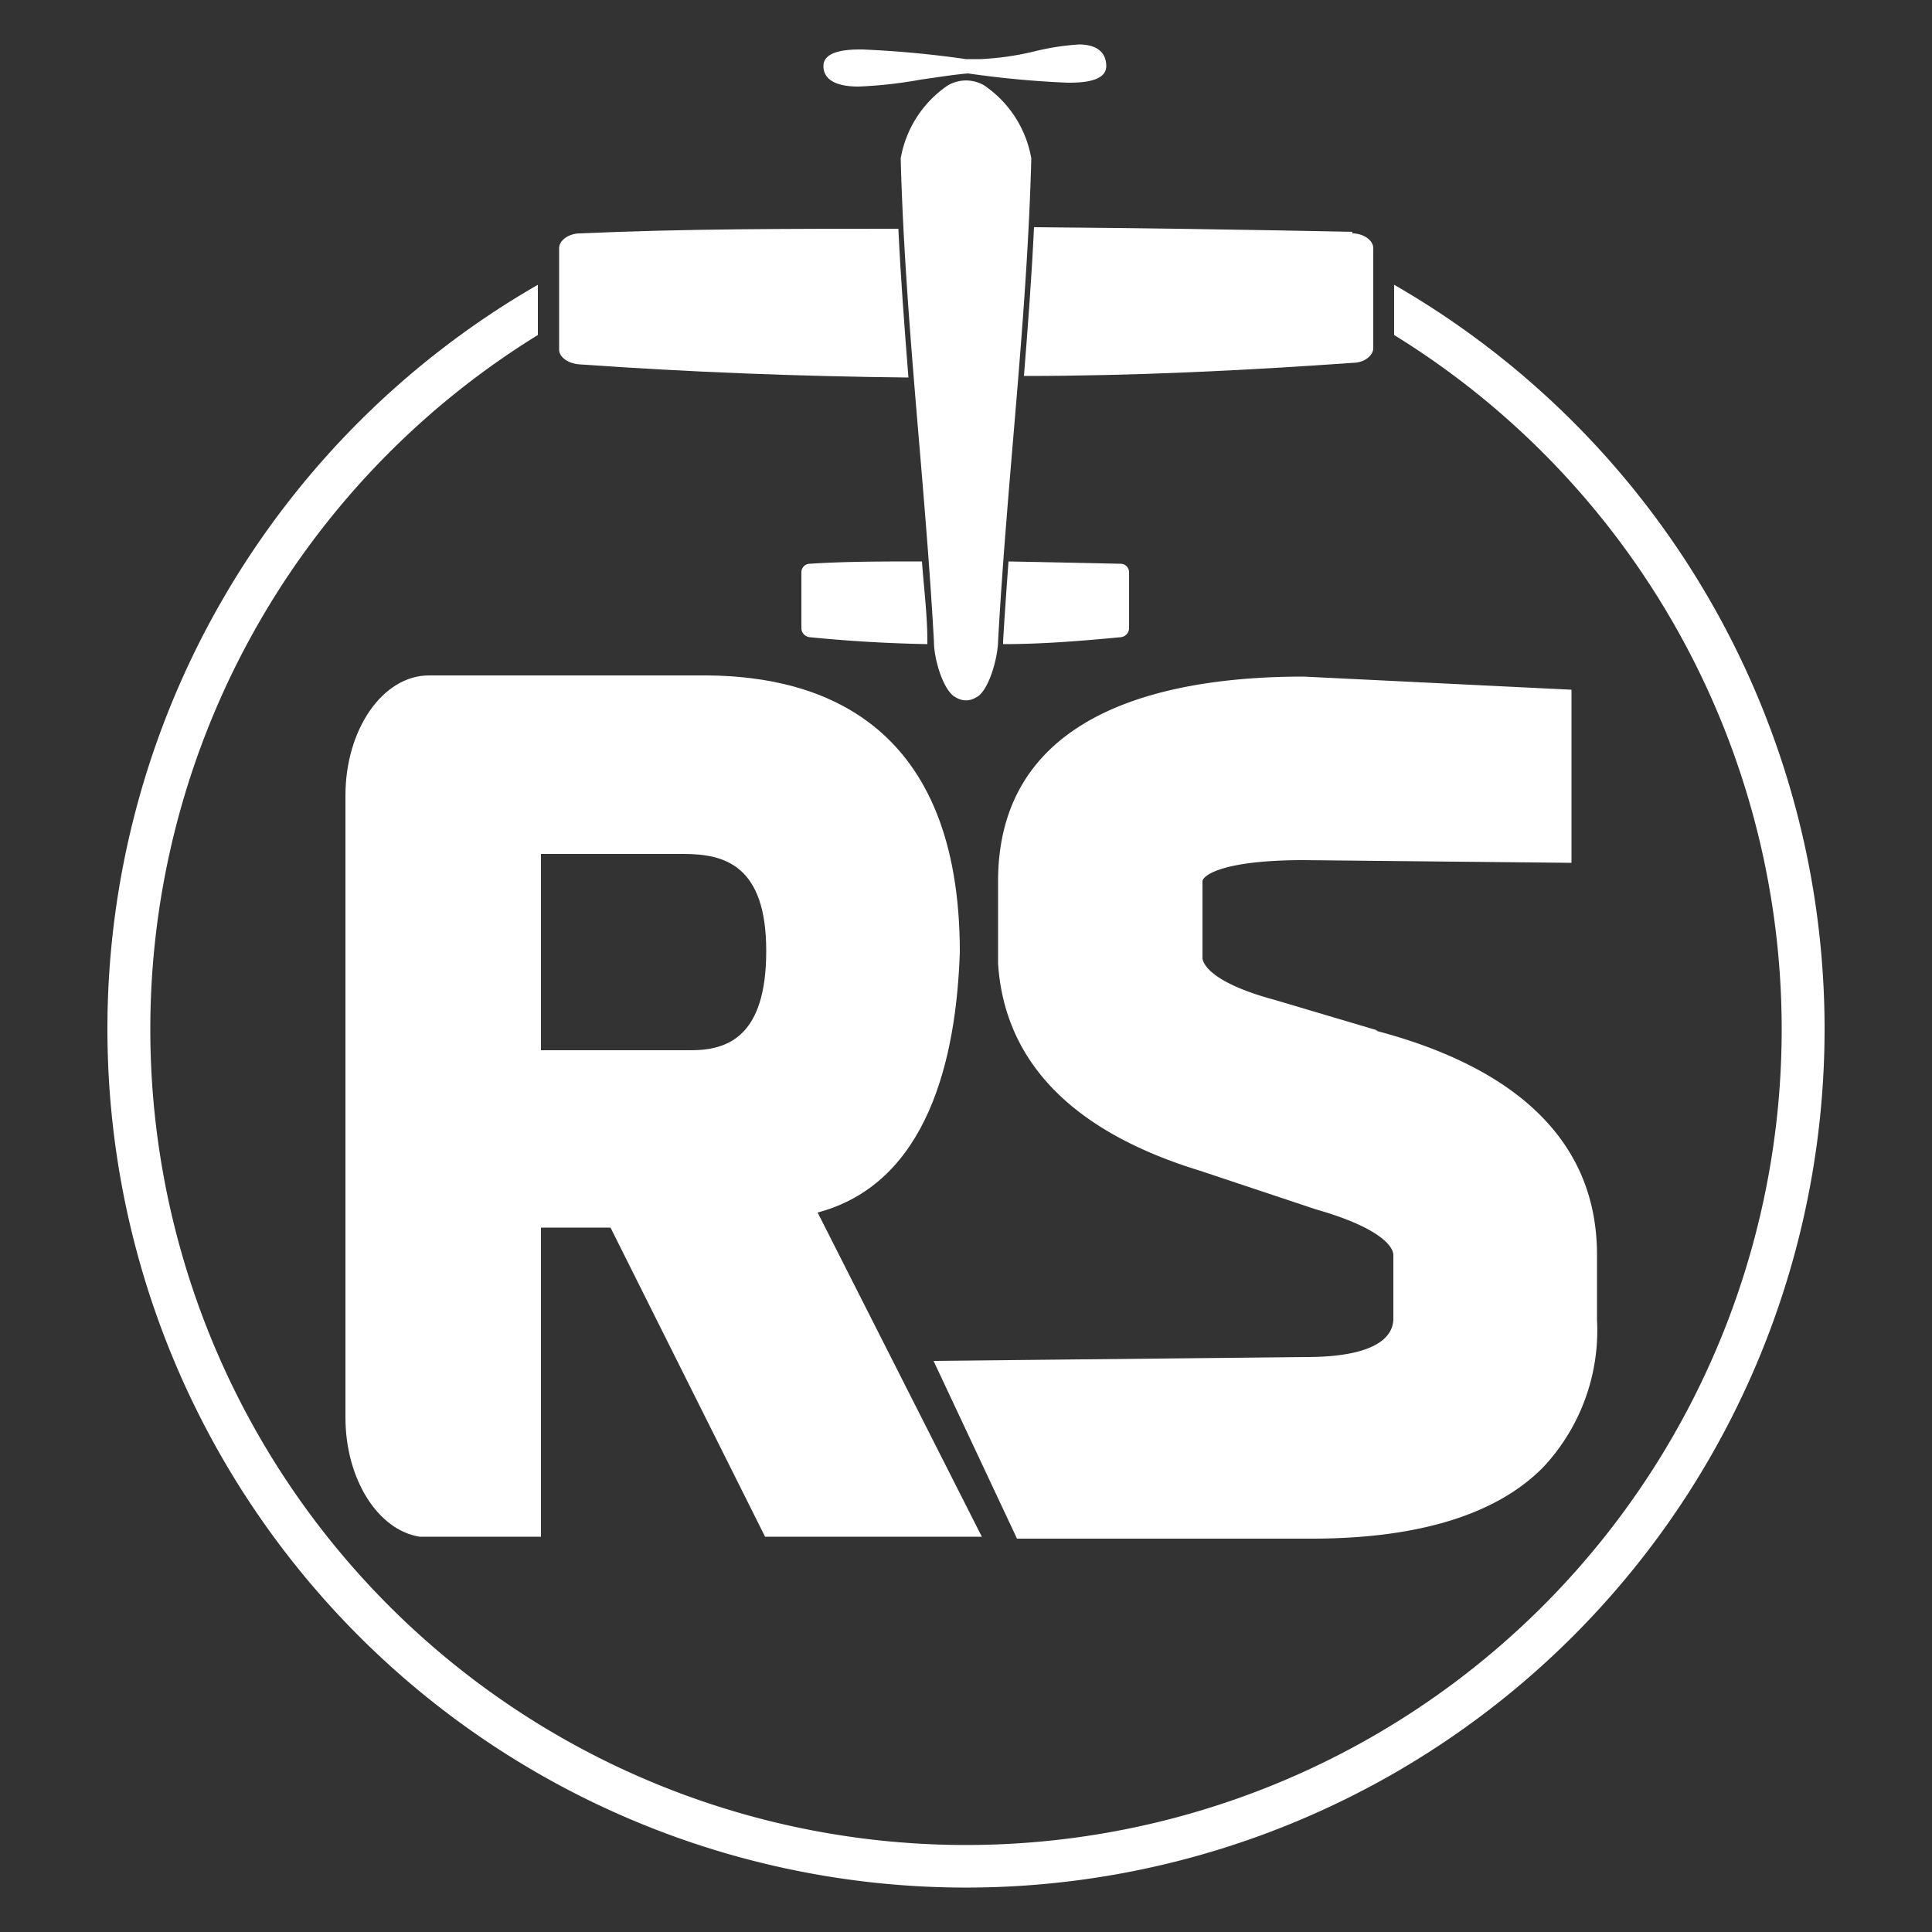
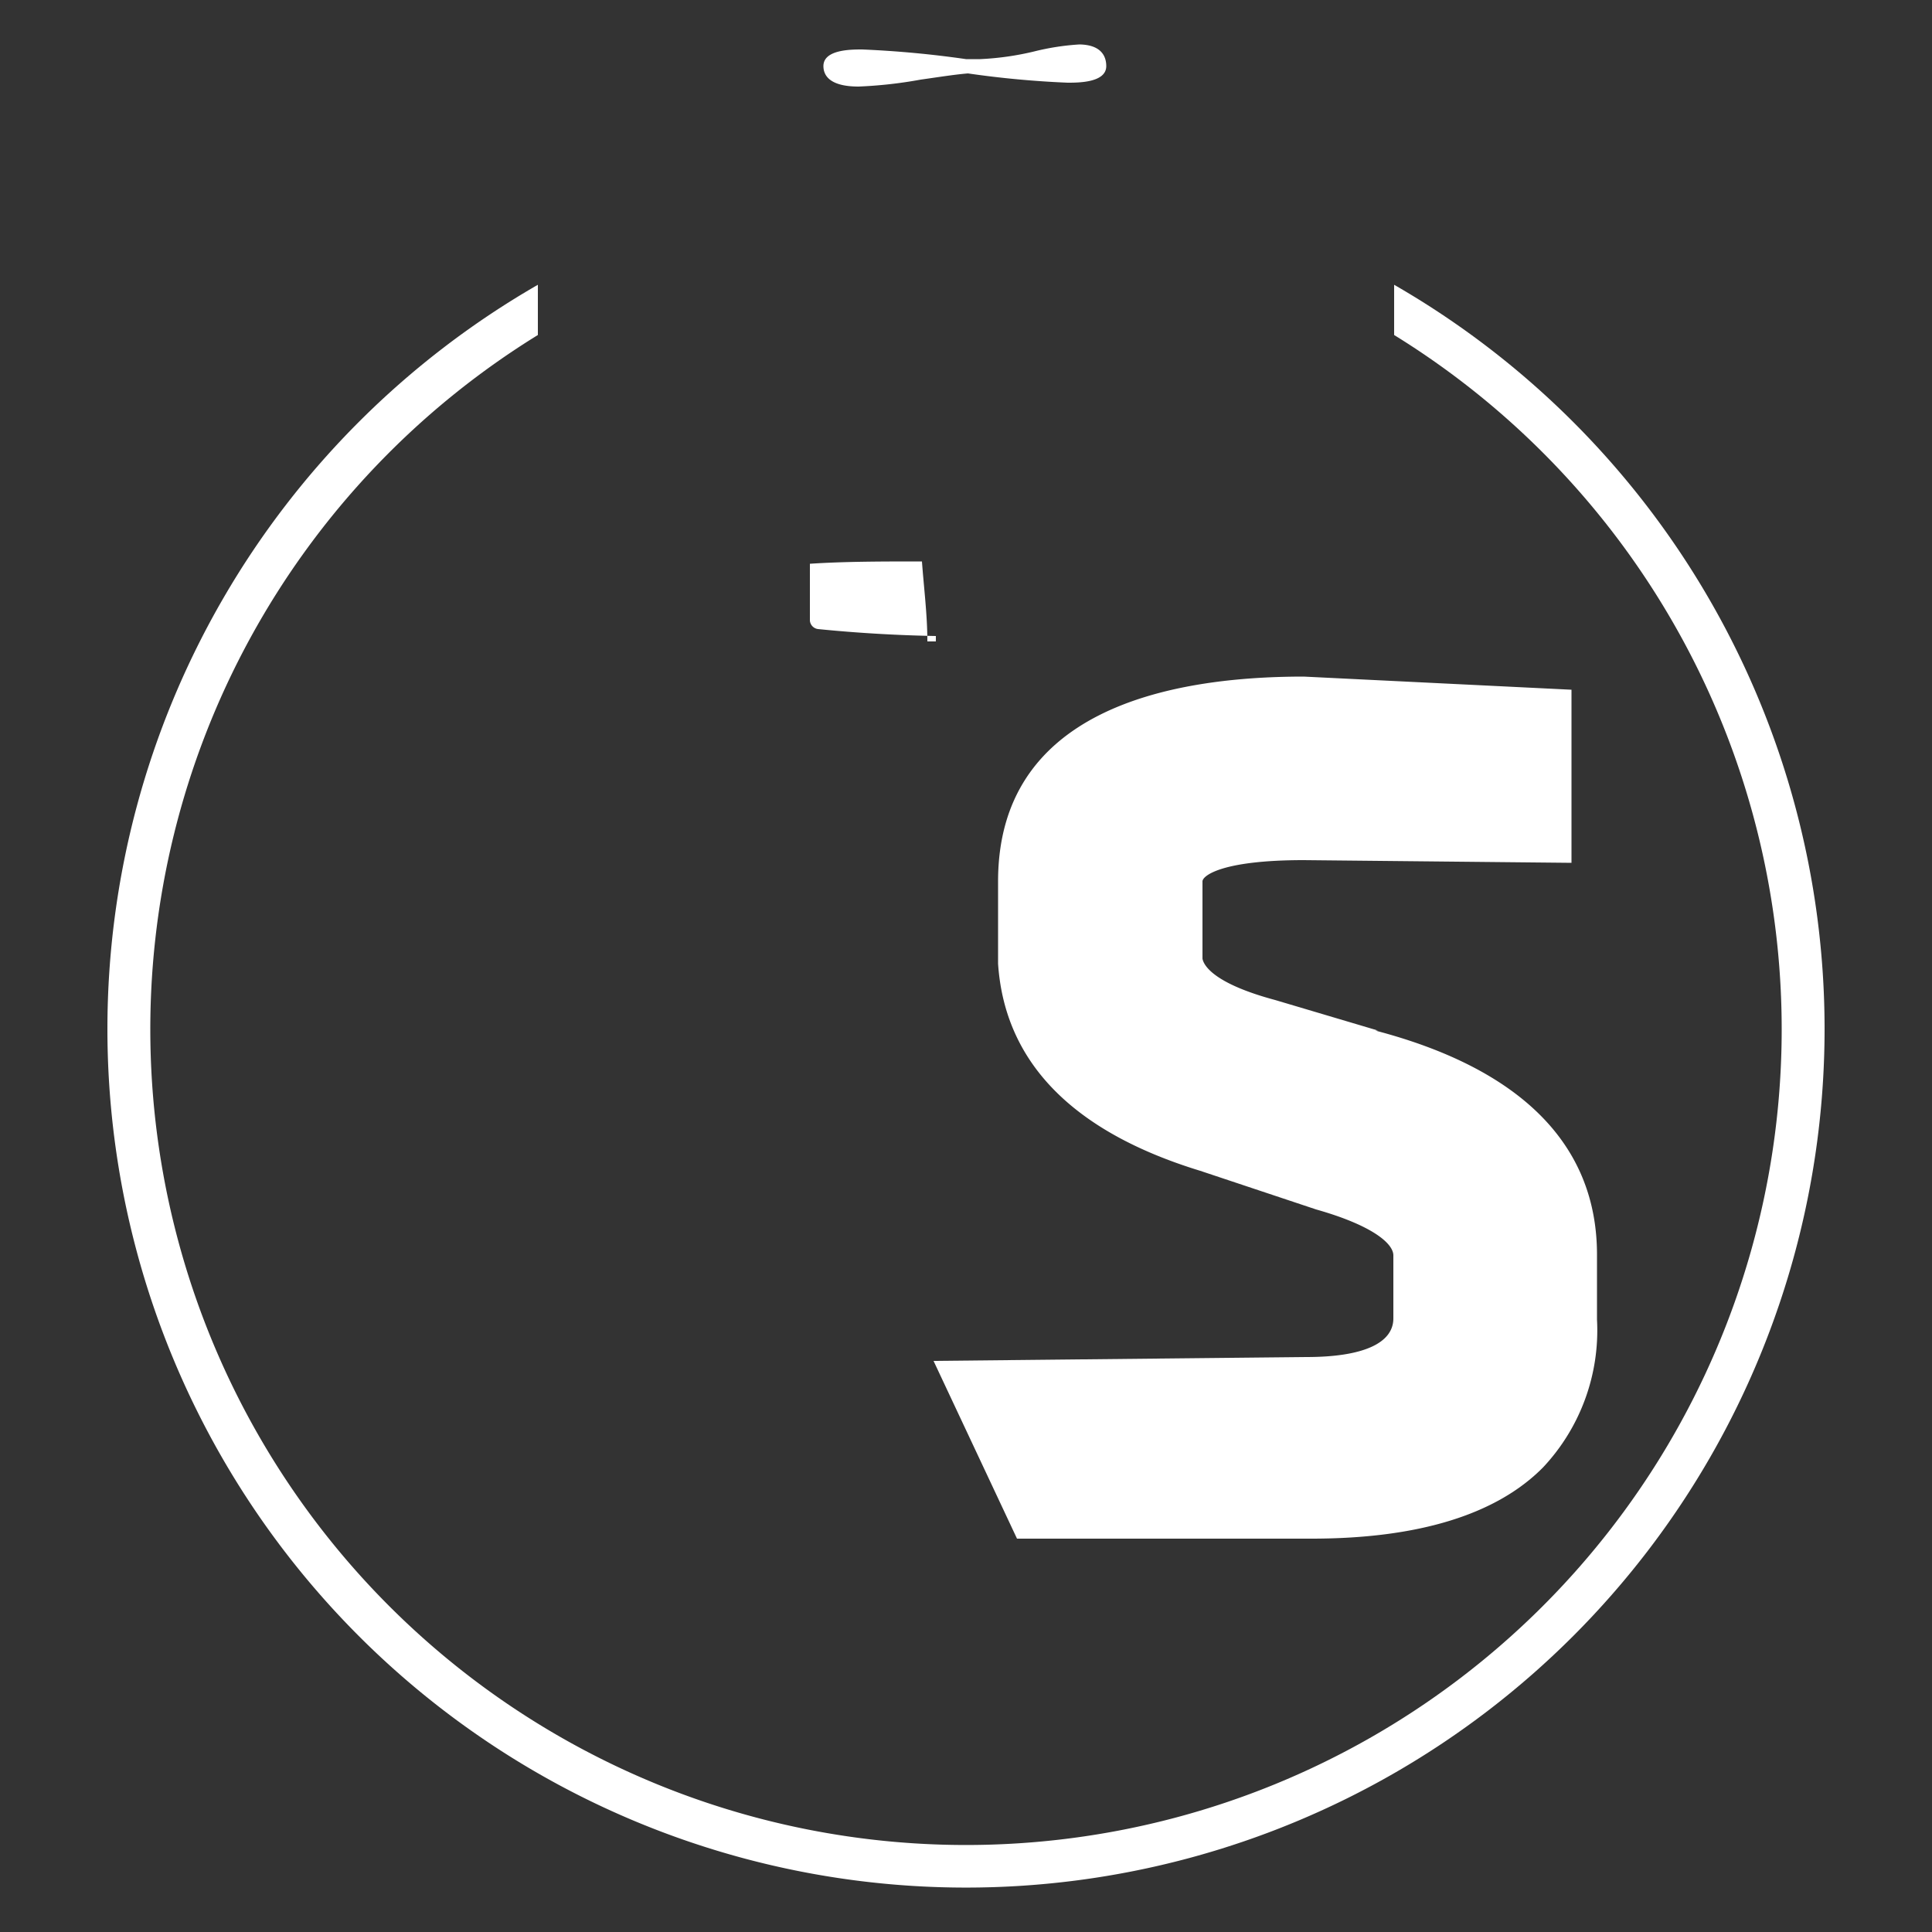
<svg xmlns="http://www.w3.org/2000/svg" id="Layer_1" data-name="Layer 1" viewBox="0 0 50 50">
  <rect x="0" y="0" width="50" height="50" fill="#333333" stroke="none" />
  <defs>
    <style>.cls-1{fill:#fff;}</style>
  </defs>
  <title>min-logo</title>
-   <path class="cls-1" d="M21.16,31.38c2.86-.76,3.59-4,3.68-6.74,0-5.89-3.55-7.14-6.54-7.16H11.1c-1.19,0-2.16,1.39-2.16,3.11V36.68c0,1.6.84,2.92,1.92,3.09H14v-8h1.8l4,8h5.61Zm-3.31-4.2H14V22.1h3.69c1.06,0,2.14.29,2.14,2.51s-1,2.57-1.95,2.57" />
  <path class="cls-1" d="M35.66,26.67,33,25.88c-1.6-.43-1.85-.9-1.88-1.07v-2c0-.14.48-.55,2.62-.55l6.93.07V17.85l-6.93-.34c-3.61,0-7.91.92-7.91,5.3v2.13c.17,2.55,1.93,4.35,5.23,5.36l3,1c1.45.41,2,.88,2,1.19v1.63c0,.64-.78,1-2.25,1l-9.65.1,2.16,4.6,7.62,0h0c2.76,0,4.79-.62,6-1.85a5.18,5.18,0,0,0,1.39-3.82V32.47c0-2.87-2-4.82-5.74-5.8" />
  <path class="cls-1" d="M36.08,7.37v1.3a21.11,21.11,0,1,1-22.16,0V7.37a22.22,22.22,0,1,0,22.16,0" />
  <path class="cls-1" d="M27.94,1.15a6.44,6.44,0,0,0-1.17.18,7.37,7.37,0,0,1-1.4.2H25a26.6,26.6,0,0,0-2.69-.25c-.28,0-1,0-1,.43,0,.24.16.53.91.53a11.47,11.47,0,0,0,1.61-.18c.43-.06.86-.13,1.22-.16a25.26,25.26,0,0,0,2.58.24c.28,0,1,0,1-.43,0-.21-.09-.56-.72-.56" />
-   <path class="cls-1" d="M24,16.6c0-.69-.09-1.38-.14-2.07-1,0-2,0-2.9.06a.22.22,0,0,0-.22.21v1.47a.24.24,0,0,0,.21.22c1,.1,2,.16,3.05.18V16.6" />
-   <path class="cls-1" d="M29,14.59l-2.9-.06c-.05.69-.1,1.38-.14,2.07v.07c1,0,2-.08,3.05-.18a.24.24,0,0,0,.21-.22V14.8a.22.22,0,0,0-.22-.21" />
-   <path class="cls-1" d="M23.25,5.92c-2.82,0-5.58,0-8.24.12-.29,0-.54.18-.54.38V9.05c0,.19.23.36.53.38,2.82.2,5.68.31,8.51.34-.1-1.27-.2-2.56-.26-3.85" />
-   <path class="cls-1" d="M35,6c-2.9-.06-5.61-.1-8.24-.12-.06,1.29-.16,2.58-.26,3.85,2.84,0,5.69-.14,8.51-.34.3,0,.53-.19.53-.38V6.42c0-.2-.25-.38-.54-.38" />
-   <path class="cls-1" d="M24.17,16.6c0,.47.25,1.3.57,1.45a.49.49,0,0,0,.52,0c.32-.15.56-1,.57-1.45.23-4.18.75-8.32.86-12.5a2.88,2.88,0,0,0-1.22-1.89.93.93,0,0,0-.94,0A2.88,2.88,0,0,0,23.31,4.1c.11,4.18.63,8.32.86,12.5" />
+   <path class="cls-1" d="M24,16.6c0-.69-.09-1.38-.14-2.07-1,0-2,0-2.9.06v1.47a.24.24,0,0,0,.21.22c1,.1,2,.16,3.05.18V16.6" />
</svg>